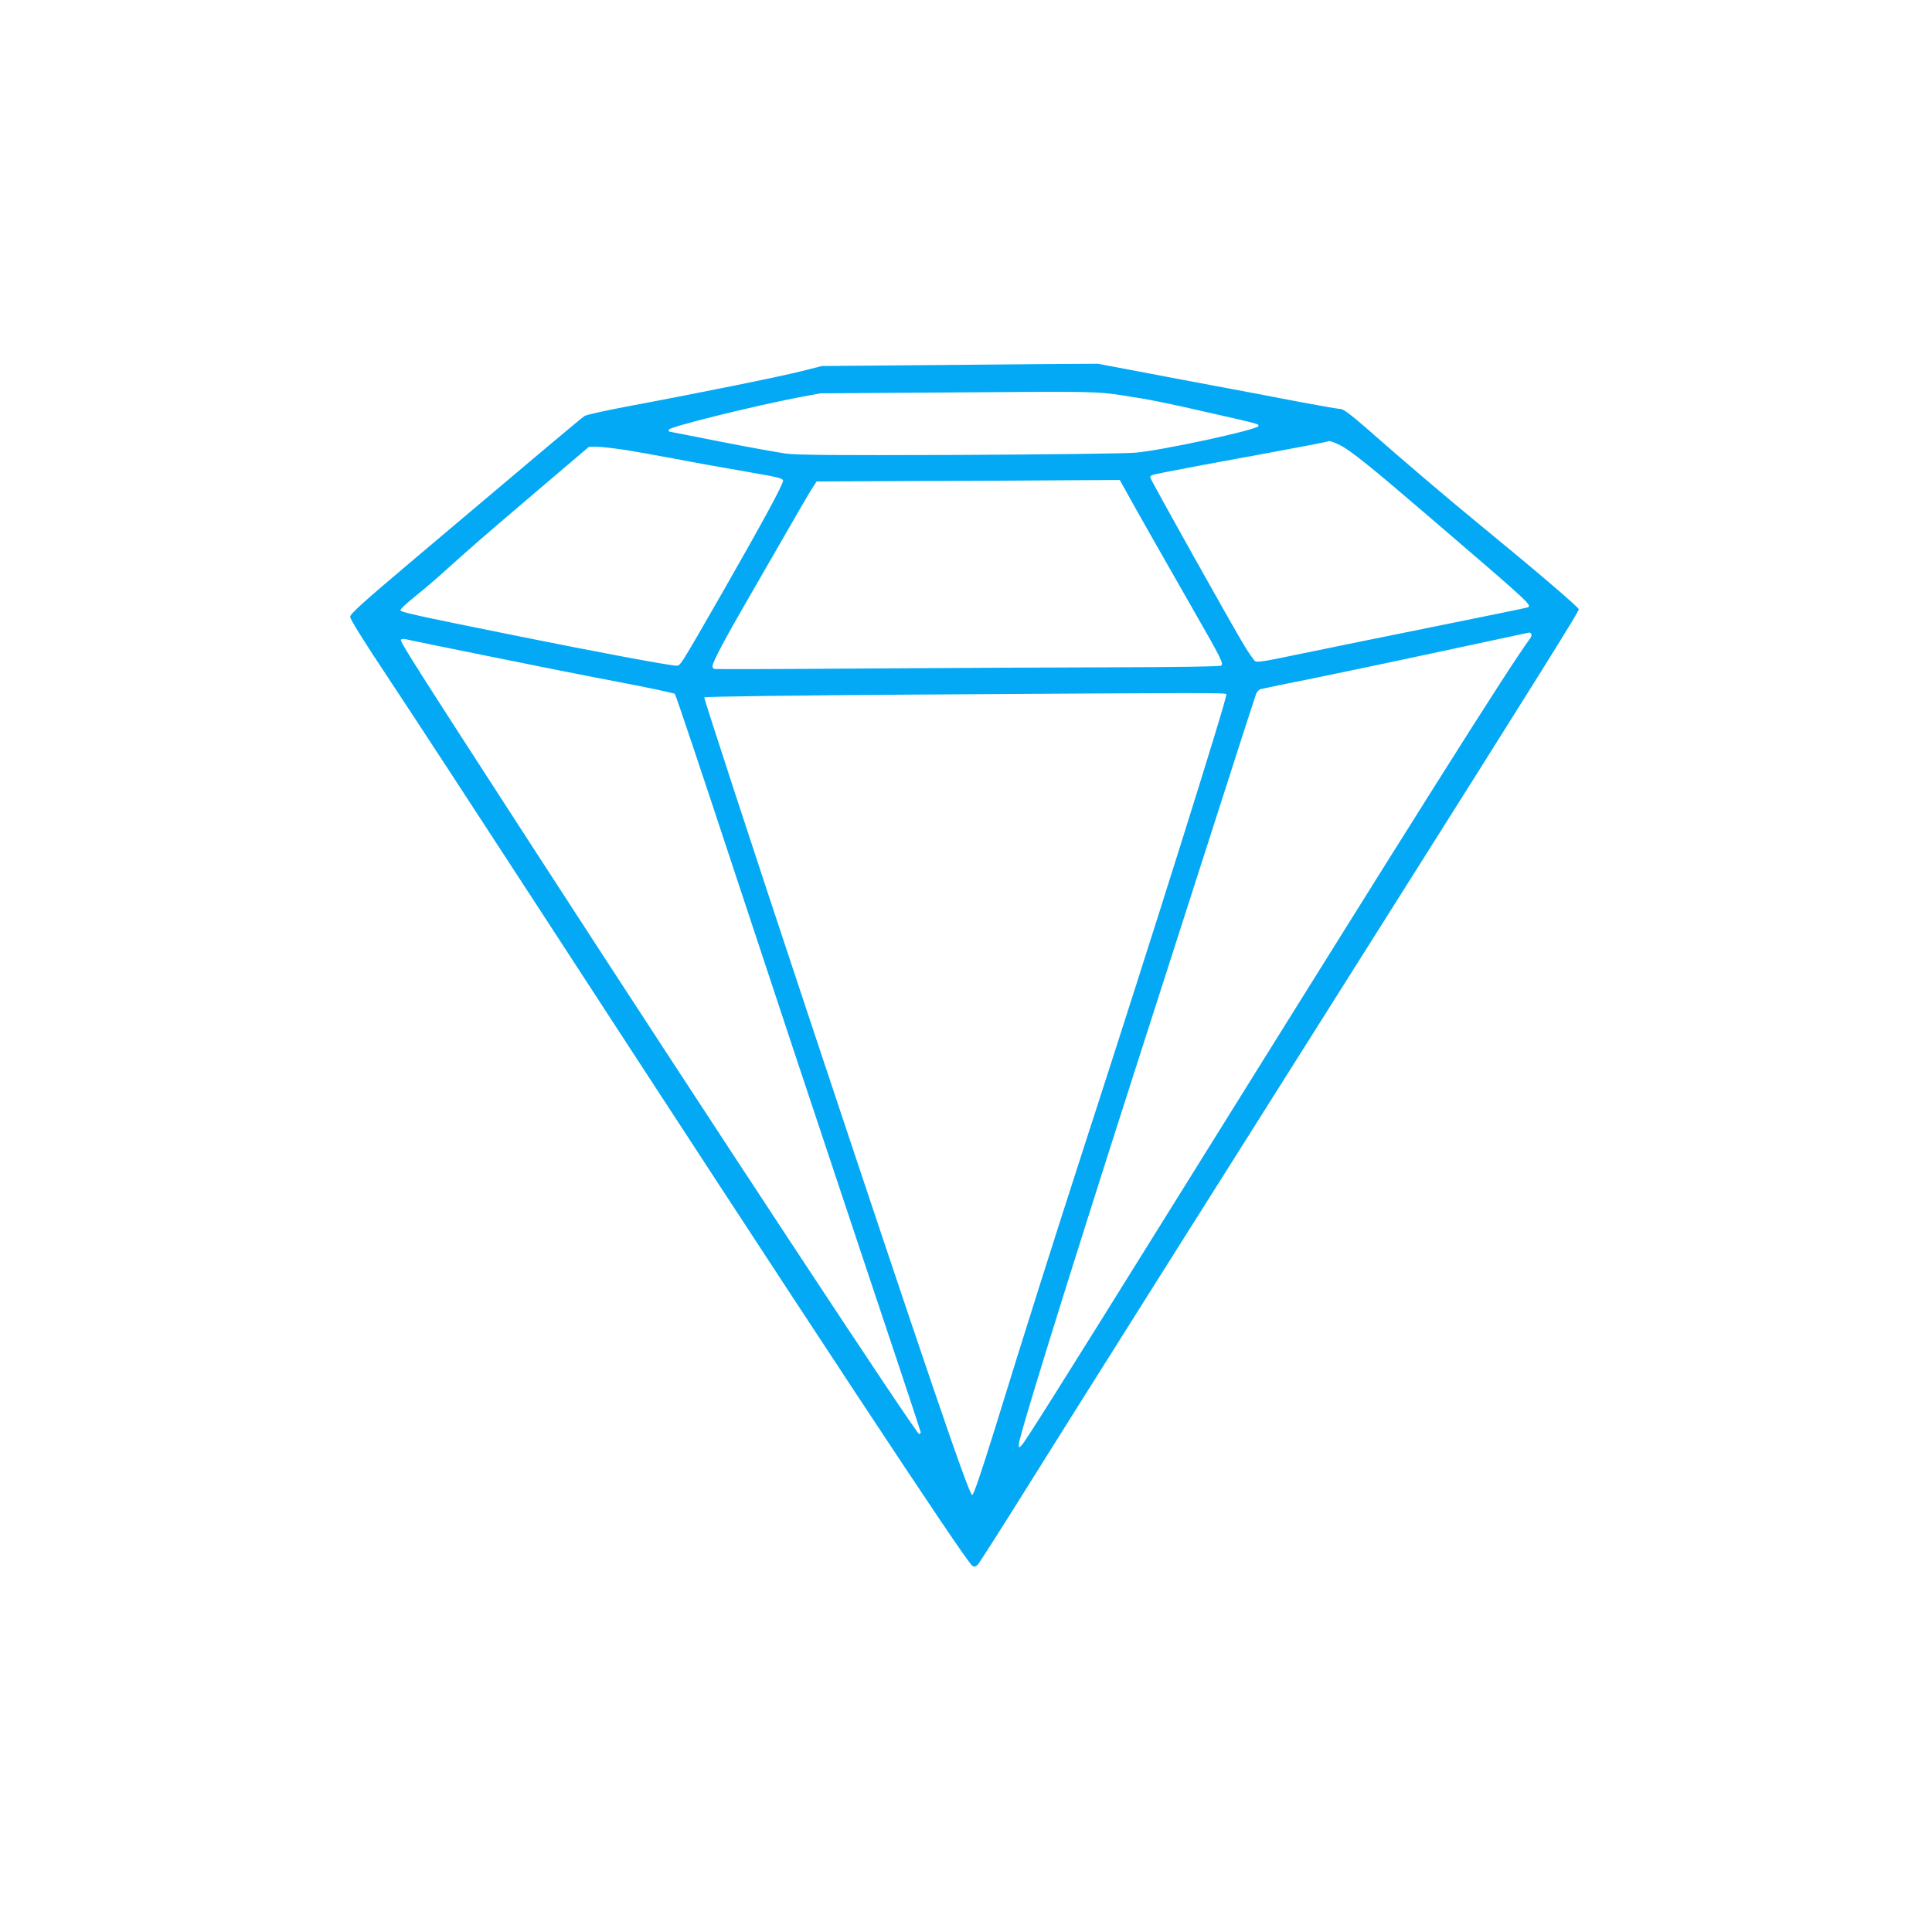
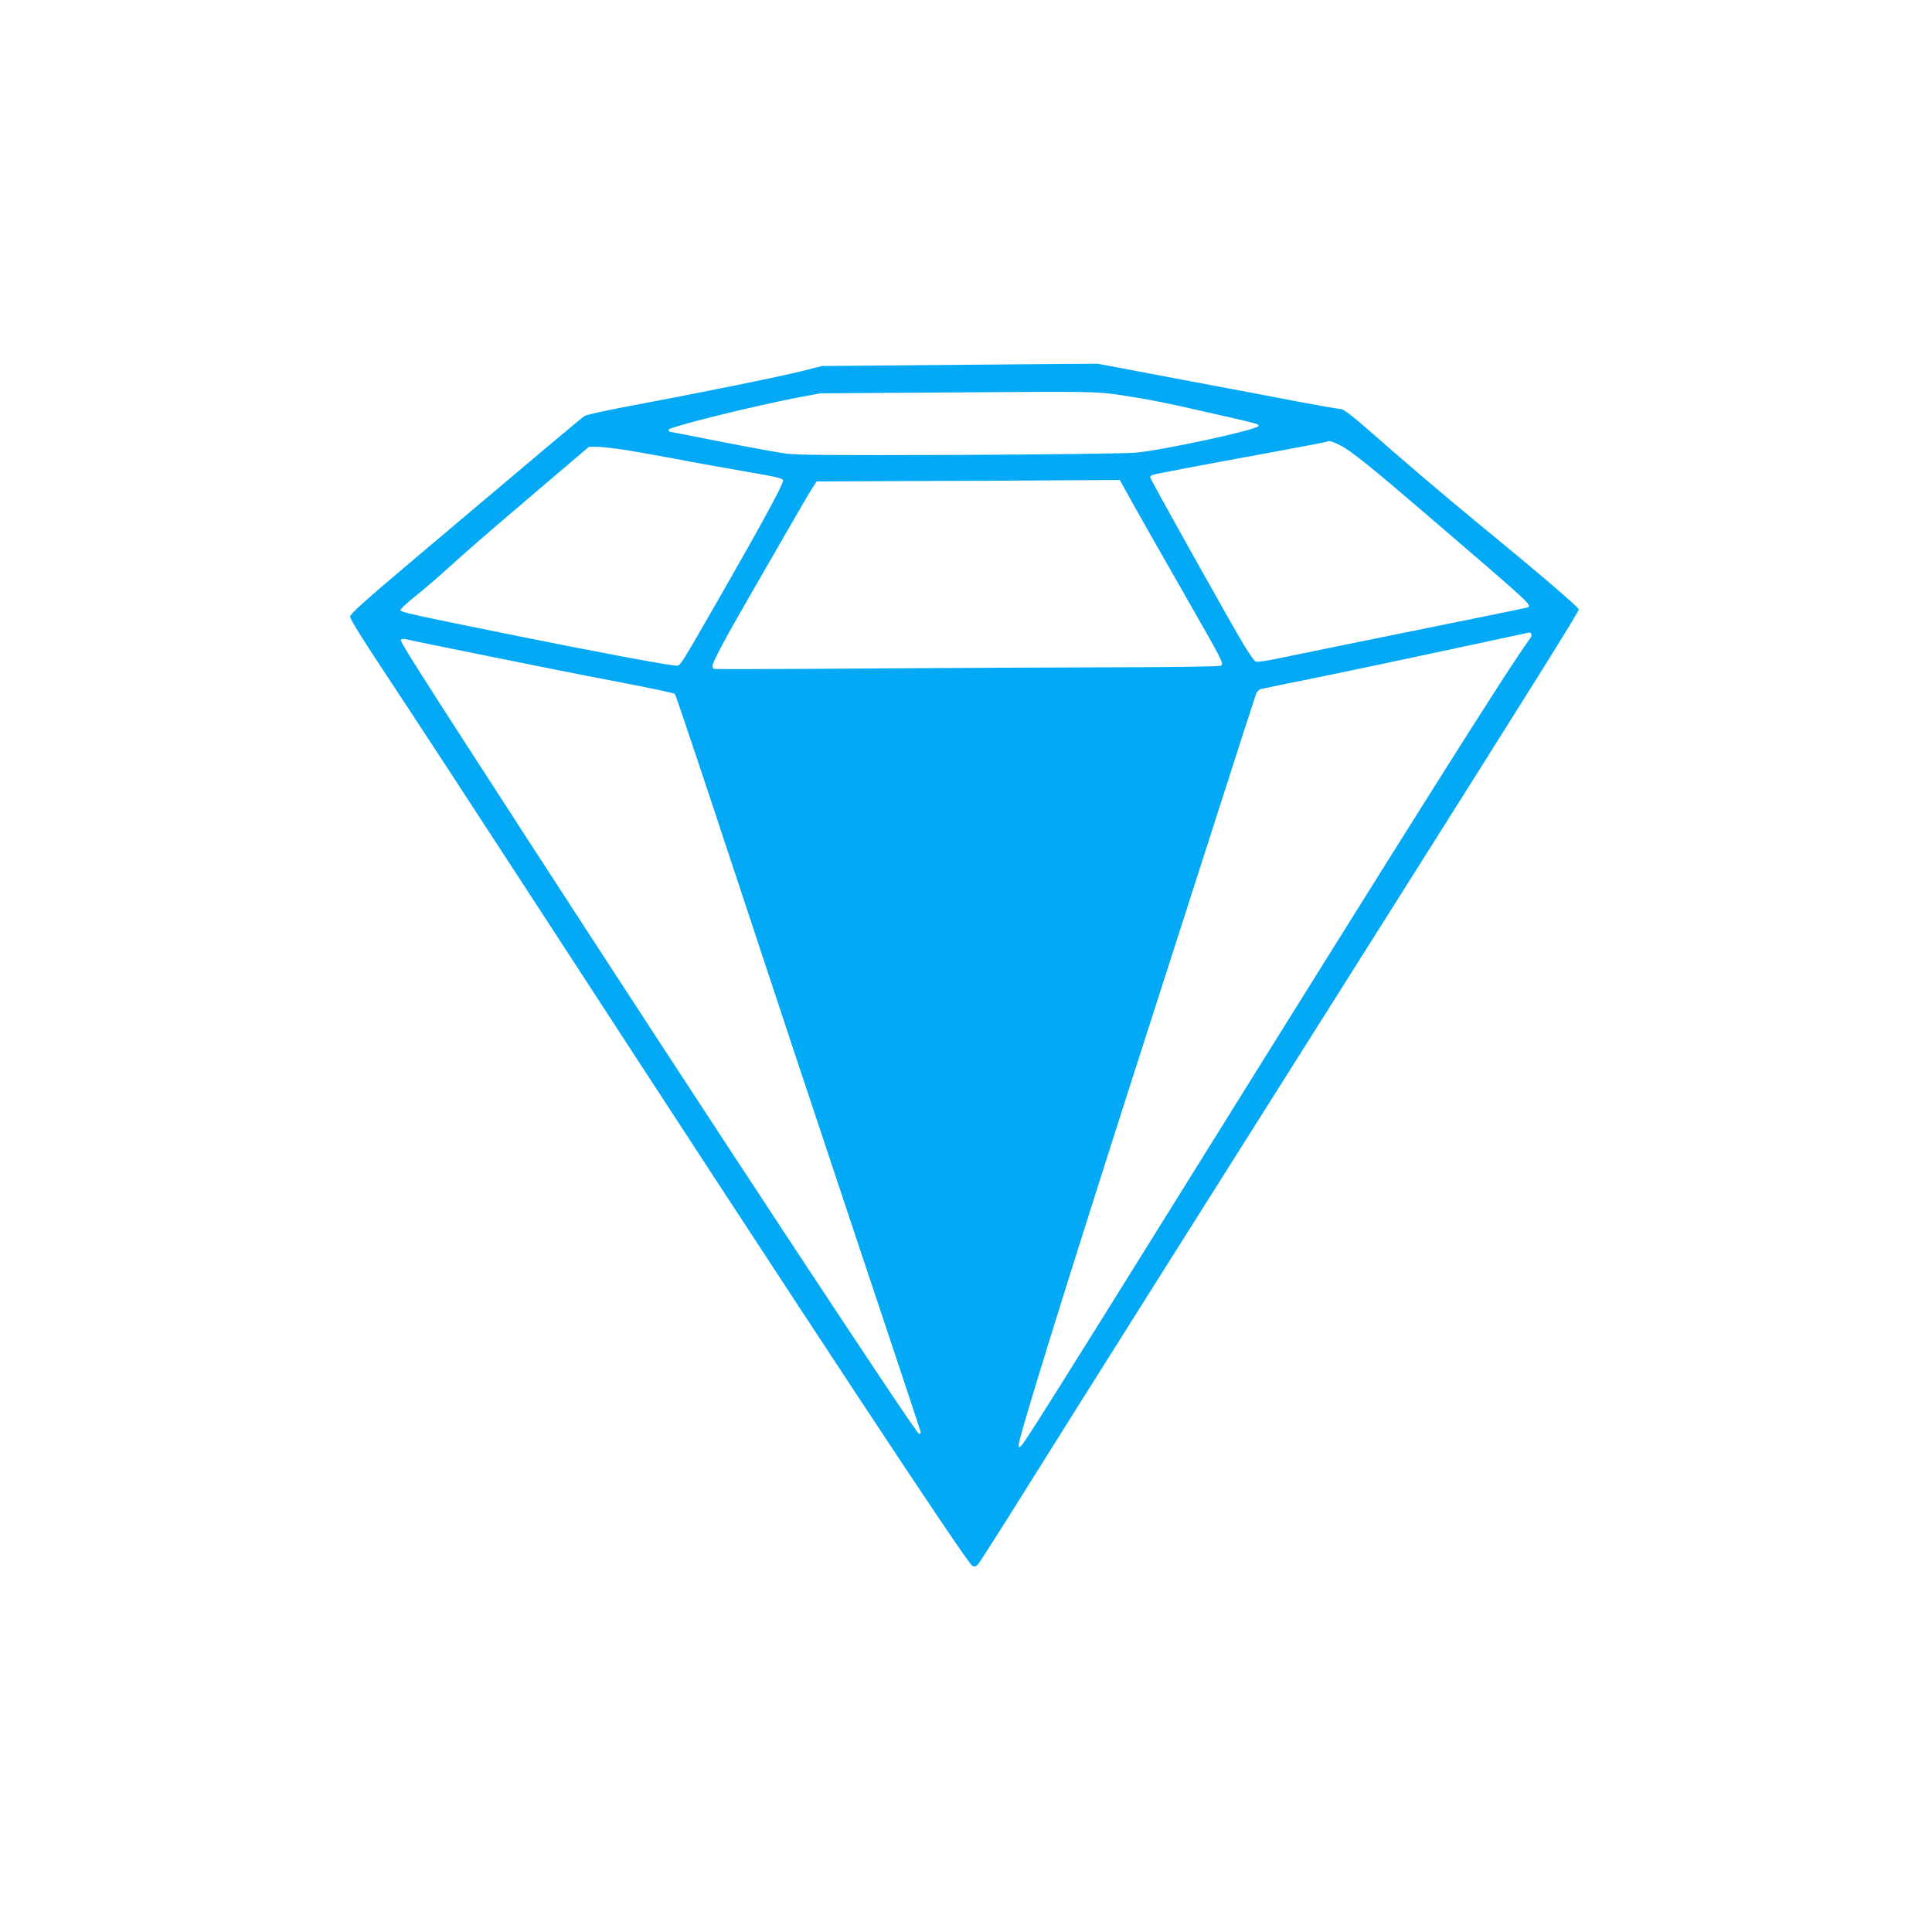
<svg xmlns="http://www.w3.org/2000/svg" version="1.0" width="1280pt" height="1280pt" viewBox="0 0 1280 1280" preserveAspectRatio="xMidYMid meet">
  <g transform="translate(0,1280) scale(0.1,-0.1)" fill="#03a9f4" stroke="none">
-     <path d="M6030 10380 l-585 -5 -130 -33 c-135 -35 -735 -156 -1170 -237 -137 -26 -260 -53 -272 -61 -22 -14 -260 -214 -1111 -933 -366 -309 -442 -378 -442 -398 0 -16 91 -162 254 -407 139 -209 585 -892 991 -1516 1802 -2771 2835 -4337 2877 -4364 14 -8 22 -6 37 9 10 11 147 225 303 475 309 495 1179 1875 2398 3805 1007 1595 1280 2032 1280 2048 0 13 -283 255 -670 572 -207 170 -493 413 -745 635 -93 81 -146 120 -161 120 -13 0 -129 20 -257 44 -127 25 -484 92 -793 150 l-560 106 -330 -2 c-181 -2 -592 -5 -914 -8z m1410 -200 c167 -25 278 -47 575 -115 330 -75 327 -74 322 -88 -8 -25 -643 -162 -814 -176 -65 -6 -590 -12 -1167 -15 -838 -3 -1070 -1 -1150 9 -56 8 -250 43 -433 79 -182 36 -334 66 -337 66 -3 0 -6 6 -6 13 0 18 561 157 865 215 l140 26 865 6 c951 7 961 7 1140 -20z m1441 -331 c69 -35 206 -145 597 -481 675 -579 676 -580 640 -593 -7 -3 -292 -61 -633 -130 -341 -69 -740 -150 -888 -181 -220 -46 -270 -54 -282 -44 -9 7 -40 52 -69 99 -74 120 -626 1107 -626 1119 0 6 8 13 18 16 34 10 336 67 742 141 228 42 416 78 419 81 6 6 38 -4 82 -27z m-4746 -29 c72 -11 227 -39 345 -61 118 -23 325 -60 460 -83 203 -35 245 -44 248 -59 4 -20 -130 -267 -393 -727 -301 -524 -286 -500 -316 -500 -42 0 -535 92 -1069 200 -683 138 -753 154 -757 167 -2 6 40 46 94 89 54 43 143 119 198 169 175 158 252 225 608 528 l349 297 51 0 c29 0 111 -9 182 -20z m3321 -267 c48 -88 253 -450 437 -771 199 -347 216 -380 197 -392 -9 -6 -283 -10 -705 -11 -379 -1 -1129 -4 -1665 -8 -536 -4 -981 -5 -987 -3 -7 2 -13 10 -13 18 0 25 88 191 235 444 78 135 197 342 265 460 68 118 138 239 156 267 l34 53 637 3 c351 1 803 3 1005 5 l367 2 37 -67z m2689 -953 c4 -6 1 -19 -7 -29 -146 -199 -728 -1122 -2368 -3756 -775 -1245 -976 -1563 -1001 -1590 -19 -19 -19 -19 -19 6 0 48 320 1078 760 2449 148 459 388 1209 535 1665 146 457 271 842 277 858 6 15 20 29 32 32 11 3 185 39 386 79 201 41 574 120 830 175 588 126 554 119 562 120 4 1 10 -4 13 -9z m-6915 -146 c283 -58 676 -136 873 -173 198 -38 363 -73 368 -78 6 -6 183 -534 394 -1174 211 -640 575 -1736 809 -2436 234 -699 426 -1276 426 -1282 0 -6 -5 -11 -11 -11 -19 0 -1381 2068 -2581 3920 -752 1161 -859 1330 -852 1341 3 6 17 8 33 4 14 -4 258 -54 541 -111z m4895 -254 c9 -15 -490 -1603 -950 -3020 -191 -590 -373 -1163 -582 -1840 -96 -309 -143 -445 -152 -445 -21 0 -295 803 -1092 3198 -387 1164 -687 2083 -683 2087 5 5 619 13 1364 18 2036 13 2088 13 2095 2z" />
+     <path d="M6030 10380 l-585 -5 -130 -33 c-135 -35 -735 -156 -1170 -237 -137 -26 -260 -53 -272 -61 -22 -14 -260 -214 -1111 -933 -366 -309 -442 -378 -442 -398 0 -16 91 -162 254 -407 139 -209 585 -892 991 -1516 1802 -2771 2835 -4337 2877 -4364 14 -8 22 -6 37 9 10 11 147 225 303 475 309 495 1179 1875 2398 3805 1007 1595 1280 2032 1280 2048 0 13 -283 255 -670 572 -207 170 -493 413 -745 635 -93 81 -146 120 -161 120 -13 0 -129 20 -257 44 -127 25 -484 92 -793 150 l-560 106 -330 -2 c-181 -2 -592 -5 -914 -8z m1410 -200 c167 -25 278 -47 575 -115 330 -75 327 -74 322 -88 -8 -25 -643 -162 -814 -176 -65 -6 -590 -12 -1167 -15 -838 -3 -1070 -1 -1150 9 -56 8 -250 43 -433 79 -182 36 -334 66 -337 66 -3 0 -6 6 -6 13 0 18 561 157 865 215 l140 26 865 6 c951 7 961 7 1140 -20z m1441 -331 c69 -35 206 -145 597 -481 675 -579 676 -580 640 -593 -7 -3 -292 -61 -633 -130 -341 -69 -740 -150 -888 -181 -220 -46 -270 -54 -282 -44 -9 7 -40 52 -69 99 -74 120 -626 1107 -626 1119 0 6 8 13 18 16 34 10 336 67 742 141 228 42 416 78 419 81 6 6 38 -4 82 -27z m-4746 -29 c72 -11 227 -39 345 -61 118 -23 325 -60 460 -83 203 -35 245 -44 248 -59 4 -20 -130 -267 -393 -727 -301 -524 -286 -500 -316 -500 -42 0 -535 92 -1069 200 -683 138 -753 154 -757 167 -2 6 40 46 94 89 54 43 143 119 198 169 175 158 252 225 608 528 l349 297 51 0 c29 0 111 -9 182 -20z m3321 -267 c48 -88 253 -450 437 -771 199 -347 216 -380 197 -392 -9 -6 -283 -10 -705 -11 -379 -1 -1129 -4 -1665 -8 -536 -4 -981 -5 -987 -3 -7 2 -13 10 -13 18 0 25 88 191 235 444 78 135 197 342 265 460 68 118 138 239 156 267 l34 53 637 3 c351 1 803 3 1005 5 l367 2 37 -67z m2689 -953 c4 -6 1 -19 -7 -29 -146 -199 -728 -1122 -2368 -3756 -775 -1245 -976 -1563 -1001 -1590 -19 -19 -19 -19 -19 6 0 48 320 1078 760 2449 148 459 388 1209 535 1665 146 457 271 842 277 858 6 15 20 29 32 32 11 3 185 39 386 79 201 41 574 120 830 175 588 126 554 119 562 120 4 1 10 -4 13 -9z m-6915 -146 c283 -58 676 -136 873 -173 198 -38 363 -73 368 -78 6 -6 183 -534 394 -1174 211 -640 575 -1736 809 -2436 234 -699 426 -1276 426 -1282 0 -6 -5 -11 -11 -11 -19 0 -1381 2068 -2581 3920 -752 1161 -859 1330 -852 1341 3 6 17 8 33 4 14 -4 258 -54 541 -111z m4895 -254 z" />
  </g>
</svg>